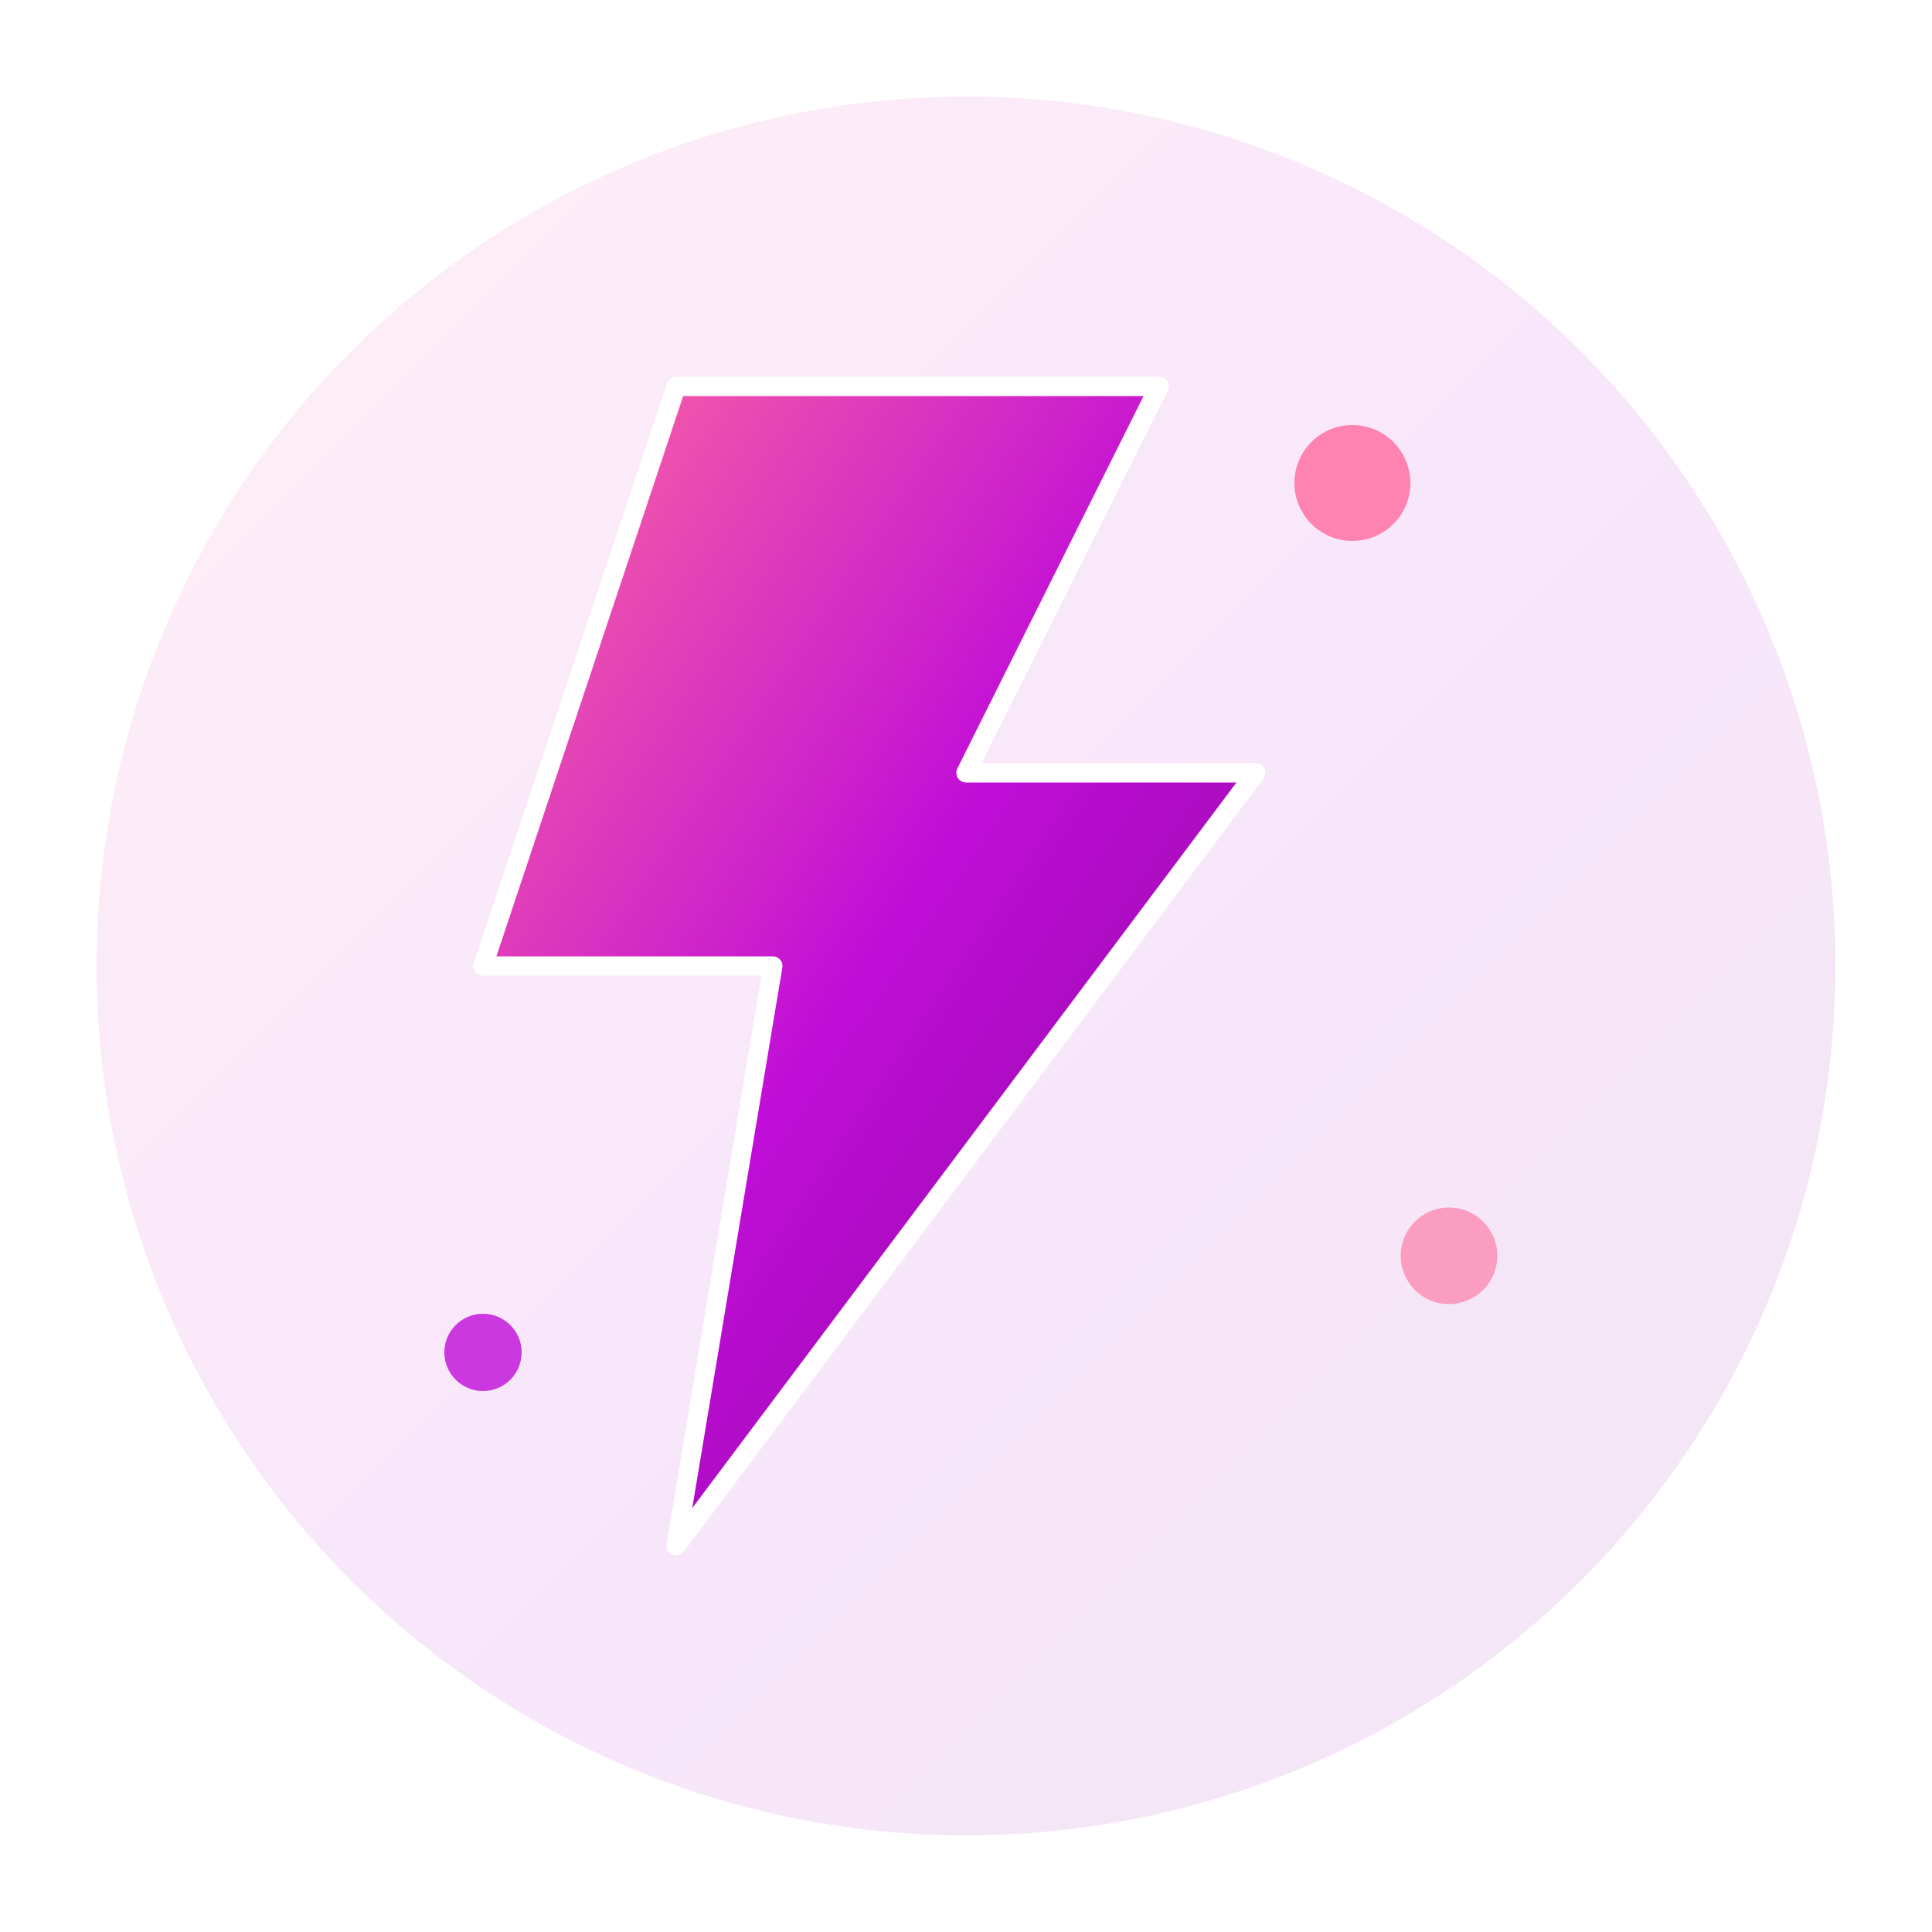
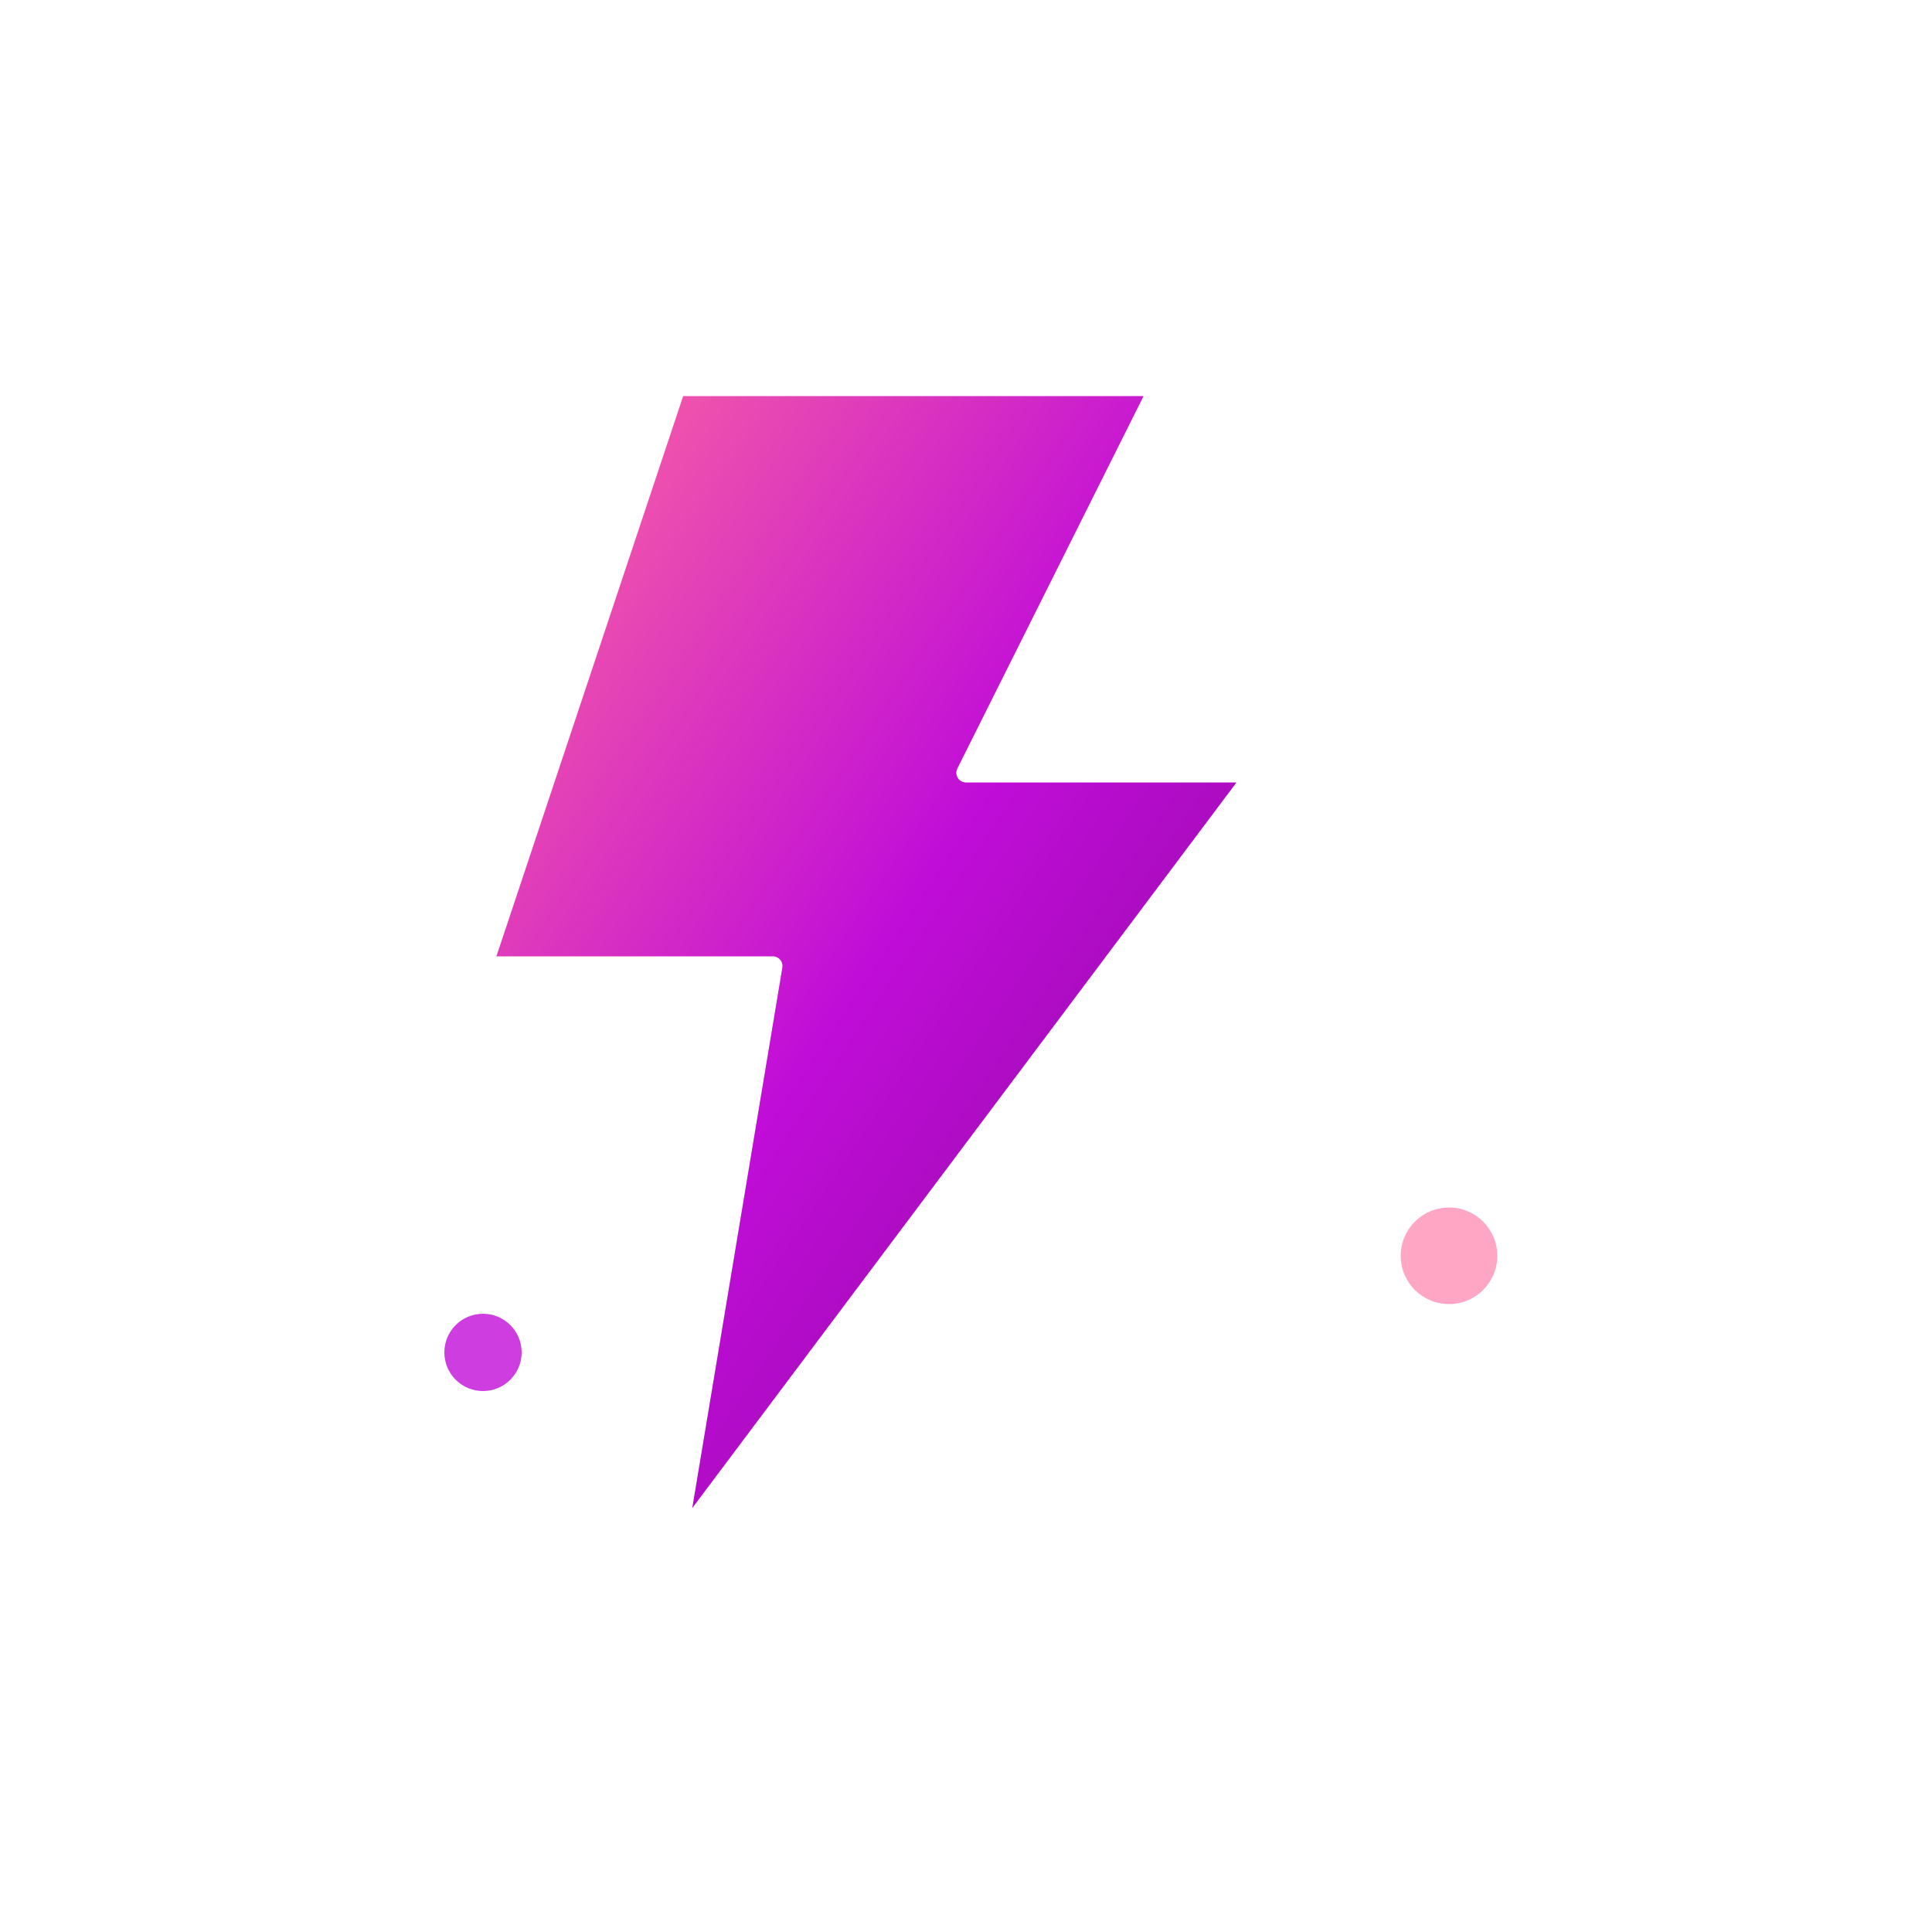
<svg xmlns="http://www.w3.org/2000/svg" viewBox="0 0 100 100" width="100" height="100">
  <defs>
    <linearGradient id="sparkGradient" x1="0%" y1="0%" x2="100%" y2="100%">
      <stop offset="0%" style="stop-color:#ff6b9d;stop-opacity:1" />
      <stop offset="50%" style="stop-color:#c00dd8;stop-opacity:1" />
      <stop offset="100%" style="stop-color:#820992;stop-opacity:1" />
    </linearGradient>
    <filter id="glow">
      <feGaussianBlur stdDeviation="3" result="coloredBlur" />
      <feMerge>
        <feMergeNode in="coloredBlur" />
        <feMergeNode in="SourceGraphic" />
      </feMerge>
    </filter>
  </defs>
-   <circle cx="50" cy="50" r="45" fill="url(#sparkGradient)" opacity="0.1" />
  <path d="M 35 20 L 25 50 L 40 50 L 35 80 L 65 40 L 50 40 L 60 20 Z" fill="url(#sparkGradient)" filter="url(#glow)" stroke="white" stroke-width="1" stroke-linejoin="round" />
-   <circle cx="70" cy="25" r="3" fill="#ff6b9d" opacity="0.8" />
  <circle cx="25" cy="70" r="2" fill="#c00dd8" opacity="0.8" />
  <circle cx="75" cy="65" r="2.5" fill="#ff6b9d" opacity="0.6" />
</svg>